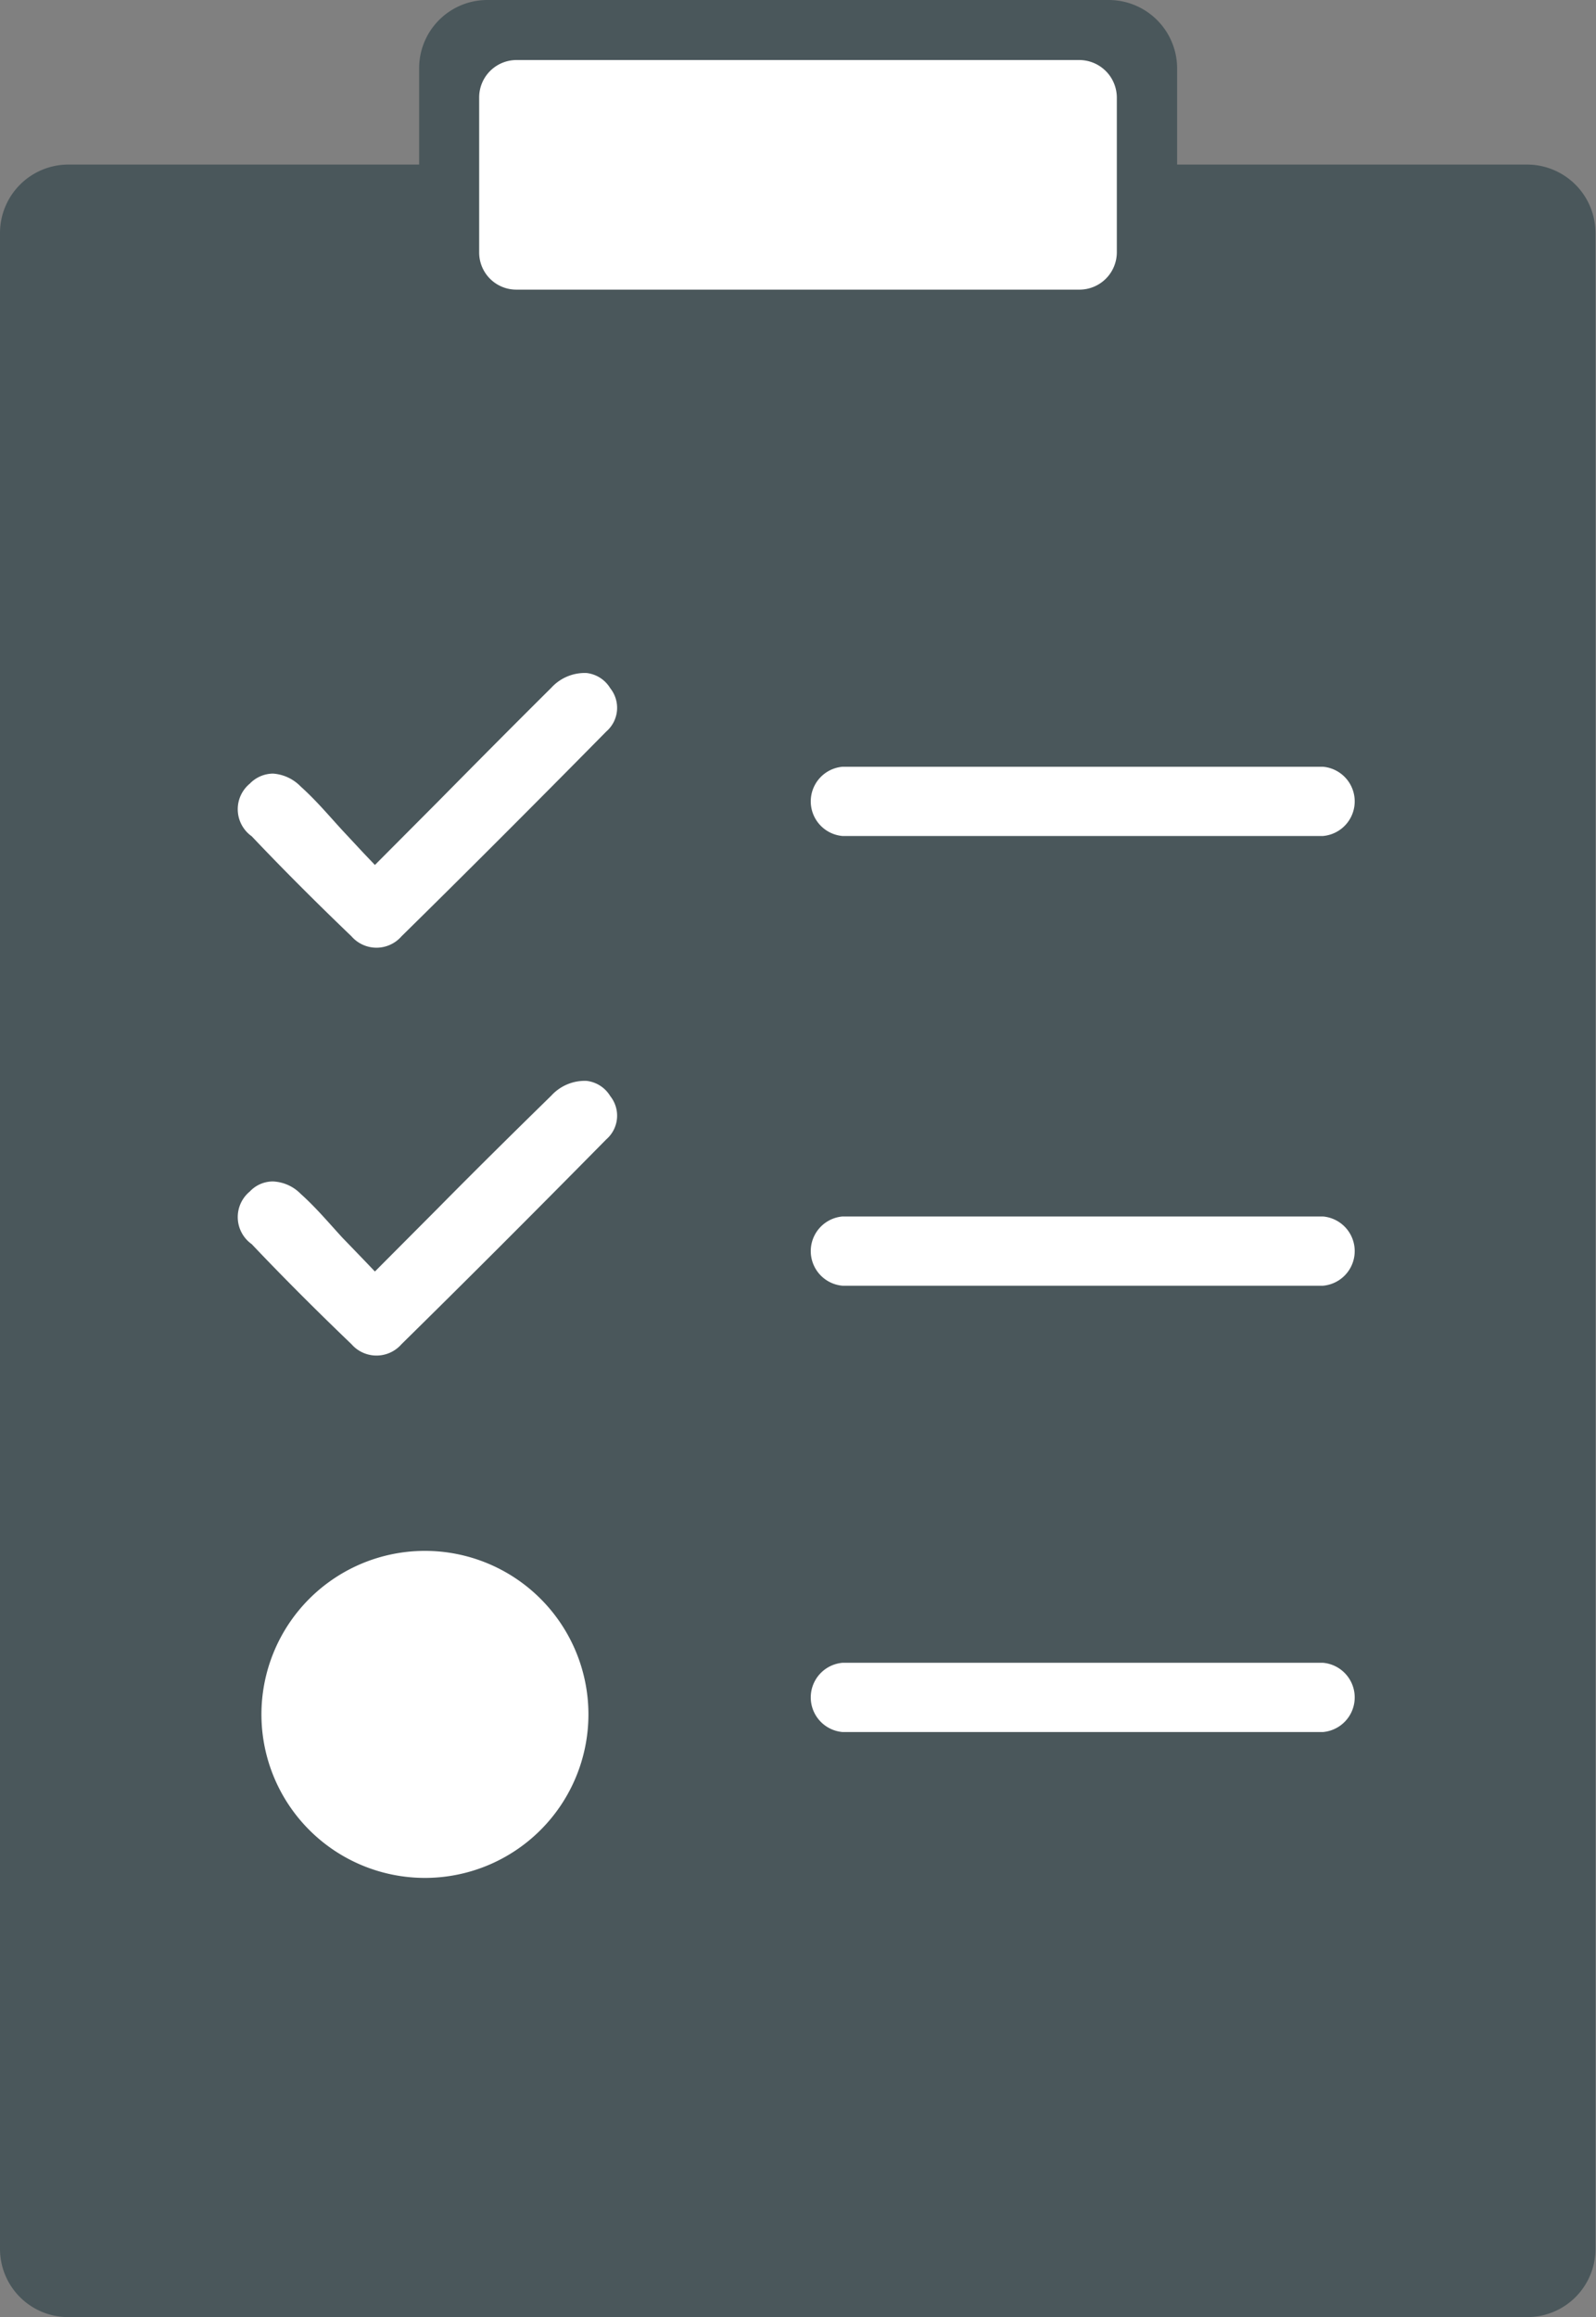
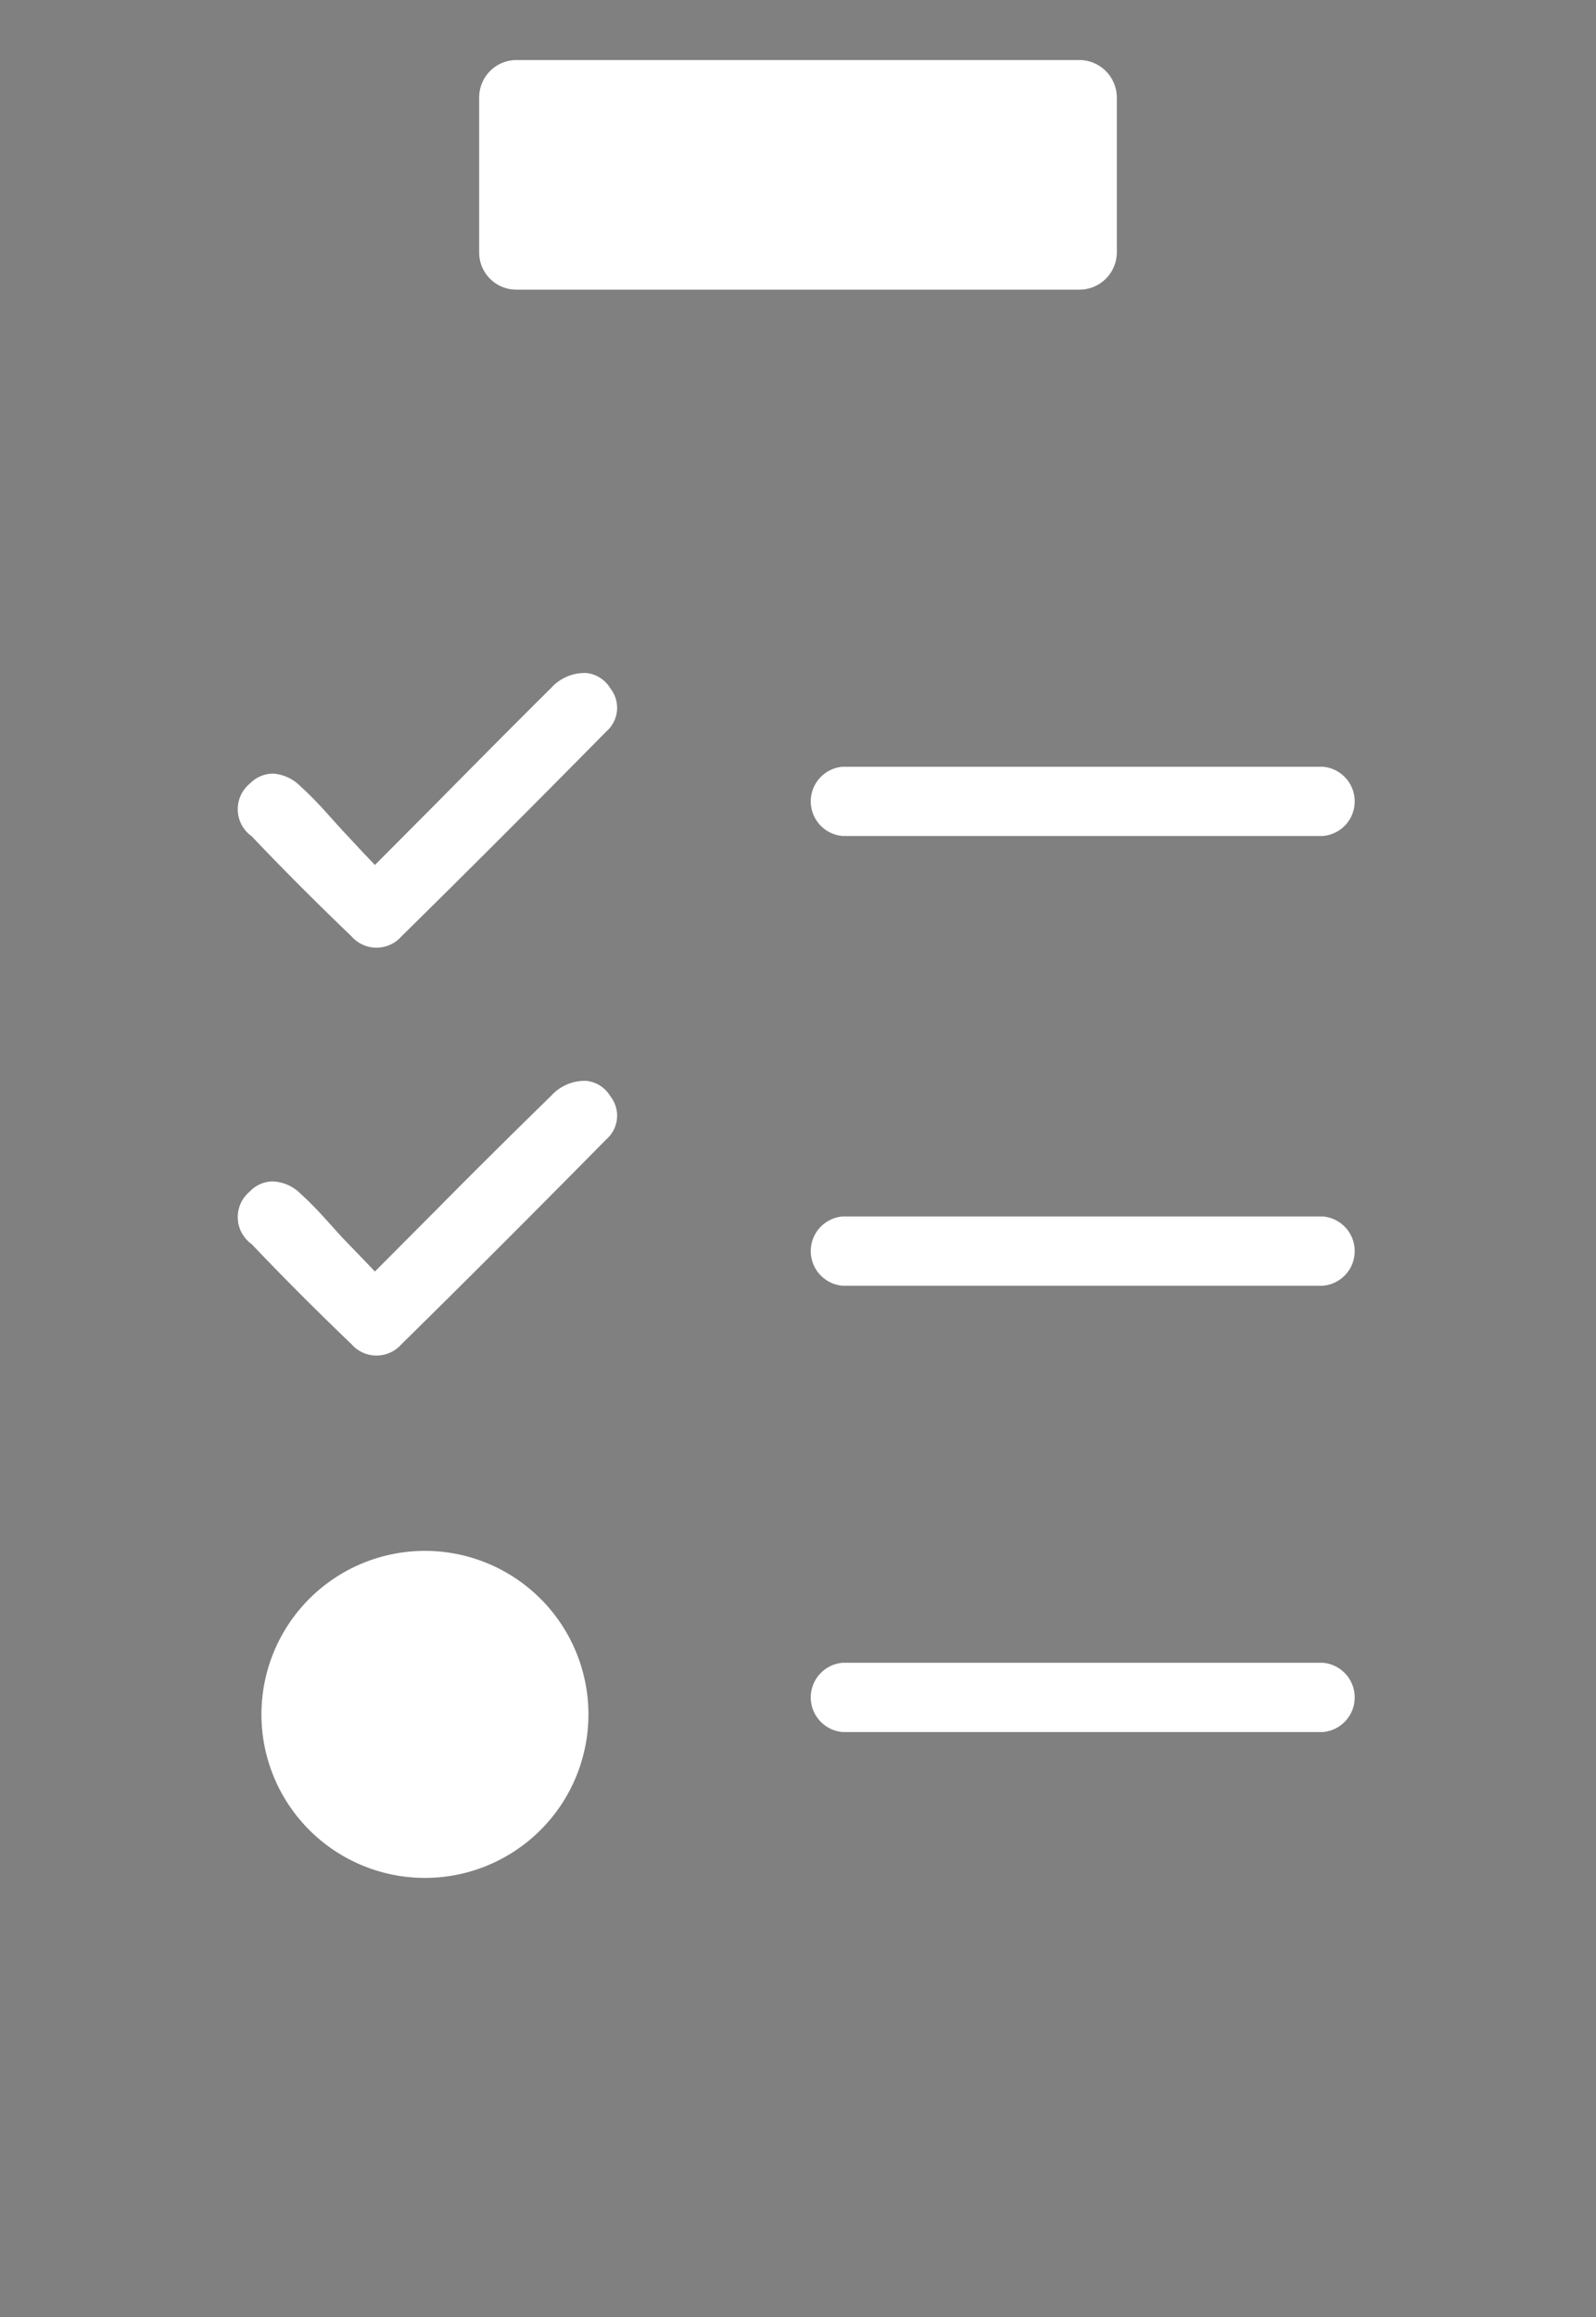
<svg xmlns="http://www.w3.org/2000/svg" viewBox="0 0 60.62 88">
  <rect x="0" y="0" width="60.62" height="88" fill="#808080" stroke="none" />
  <defs>
    <style>.cls-1{fill:#4a575b;}.cls-2{fill:#fff;}</style>
  </defs>
  <g id="Layer_2" data-name="Layer 2">
    <g id="icons">
-       <path class="cls-1" d="M24.61,0H18.52a2.59,2.59,0,0,0-2.6,2.6V6.25H2.6A2.6,2.6,0,0,0,0,8.85V85.4A2.59,2.59,0,0,0,2.6,88H58a2.59,2.59,0,0,0,2.6-2.6V8.85A2.6,2.6,0,0,0,58,6.25H44.71V2.6A2.6,2.6,0,0,0,42.11,0H24.61Z" />
      <path class="cls-2" d="M18.2,9.58A1.41,1.41,0,0,0,19.62,11H41a1.42,1.42,0,0,0,1.42-1.42V3.7A1.43,1.43,0,0,0,41,2.28H19.62A1.42,1.42,0,0,0,18.2,3.7V9.58Z" />
      <path class="cls-2" d="M16.15,58.9a6.21,6.21,0,1,0,6.2,6.2,6.21,6.21,0,0,0-6.2-6.2Z" />
      <path class="cls-2" d="M10.37,29.38a1.24,1.24,0,0,0-.88.38,1.26,1.26,0,0,0,.07,2c1.27,1.34,2.55,2.61,3.79,3.8a1.26,1.26,0,0,0,1.9,0c2.41-2.37,4.95-4.91,7.78-7.78a1.19,1.19,0,0,0,.15-1.64,1.21,1.21,0,0,0-.9-.58,1.72,1.72,0,0,0-1.34.56c-1.42,1.41-2.84,2.84-4.31,4.33l-2.39,2.4-.42-.44L13,31.53c-.54-.59-1-1.14-1.58-1.66A1.62,1.62,0,0,0,10.37,29.38Z" />
      <path class="cls-2" d="M10.37,44.87a1.2,1.2,0,0,0-.88.38,1.26,1.26,0,0,0,.07,2c1.27,1.34,2.55,2.61,3.79,3.8a1.26,1.26,0,0,0,1.9,0c2.41-2.37,4.95-4.91,7.78-7.78a1.19,1.19,0,0,0,.15-1.64,1.21,1.21,0,0,0-.9-.58,1.72,1.72,0,0,0-1.34.56C19.52,43,18.1,44.4,16.63,45.89l-2.39,2.4-.42-.44L13,47c-.54-.59-1-1.14-1.58-1.66A1.57,1.57,0,0,0,10.37,44.87Z" />
      <path class="cls-2" d="M50,31.75h-18a1.32,1.32,0,0,1,0-2.63H50.25a1.32,1.32,0,0,1,0,2.63Z" />
      <path class="cls-2" d="M50,48.83h-18a1.32,1.32,0,0,1,0-2.63H50.25a1.32,1.32,0,0,1,0,2.63Z" />
      <path class="cls-2" d="M50,65.78h-18a1.32,1.32,0,0,1,0-2.63H50.25a1.32,1.32,0,0,1,0,2.63Z" />
    </g>
  </g>
</svg>